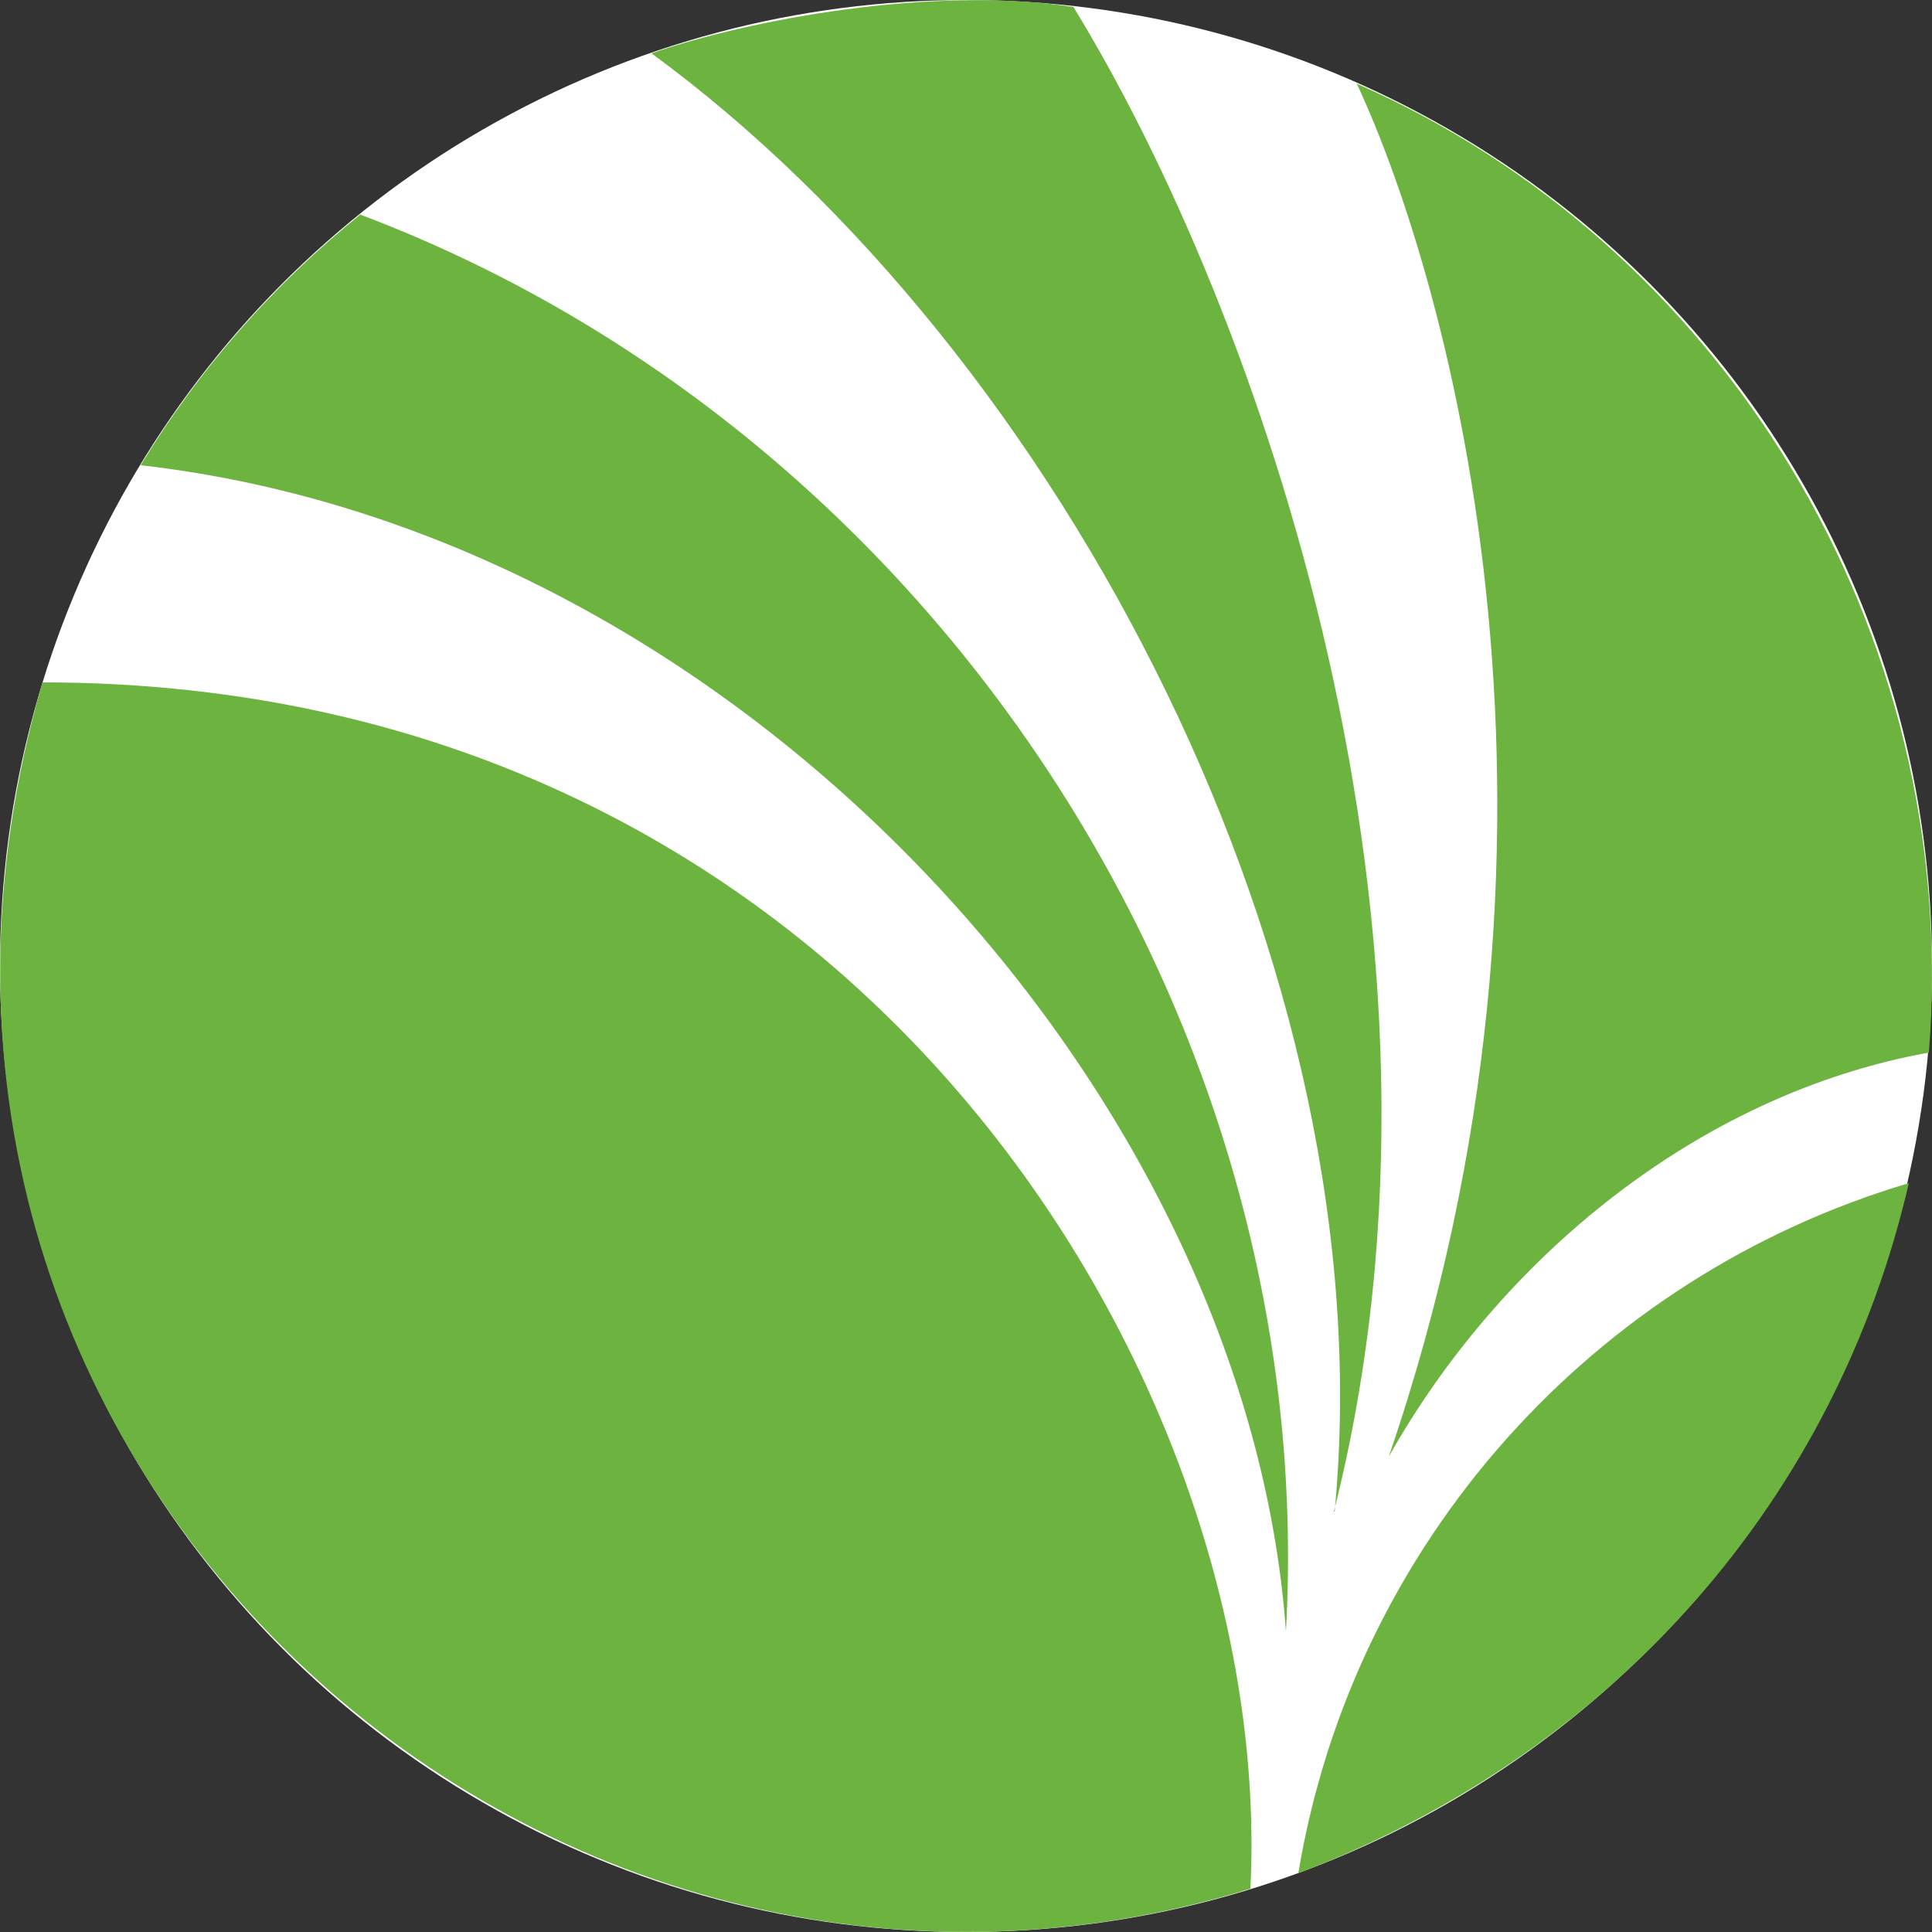
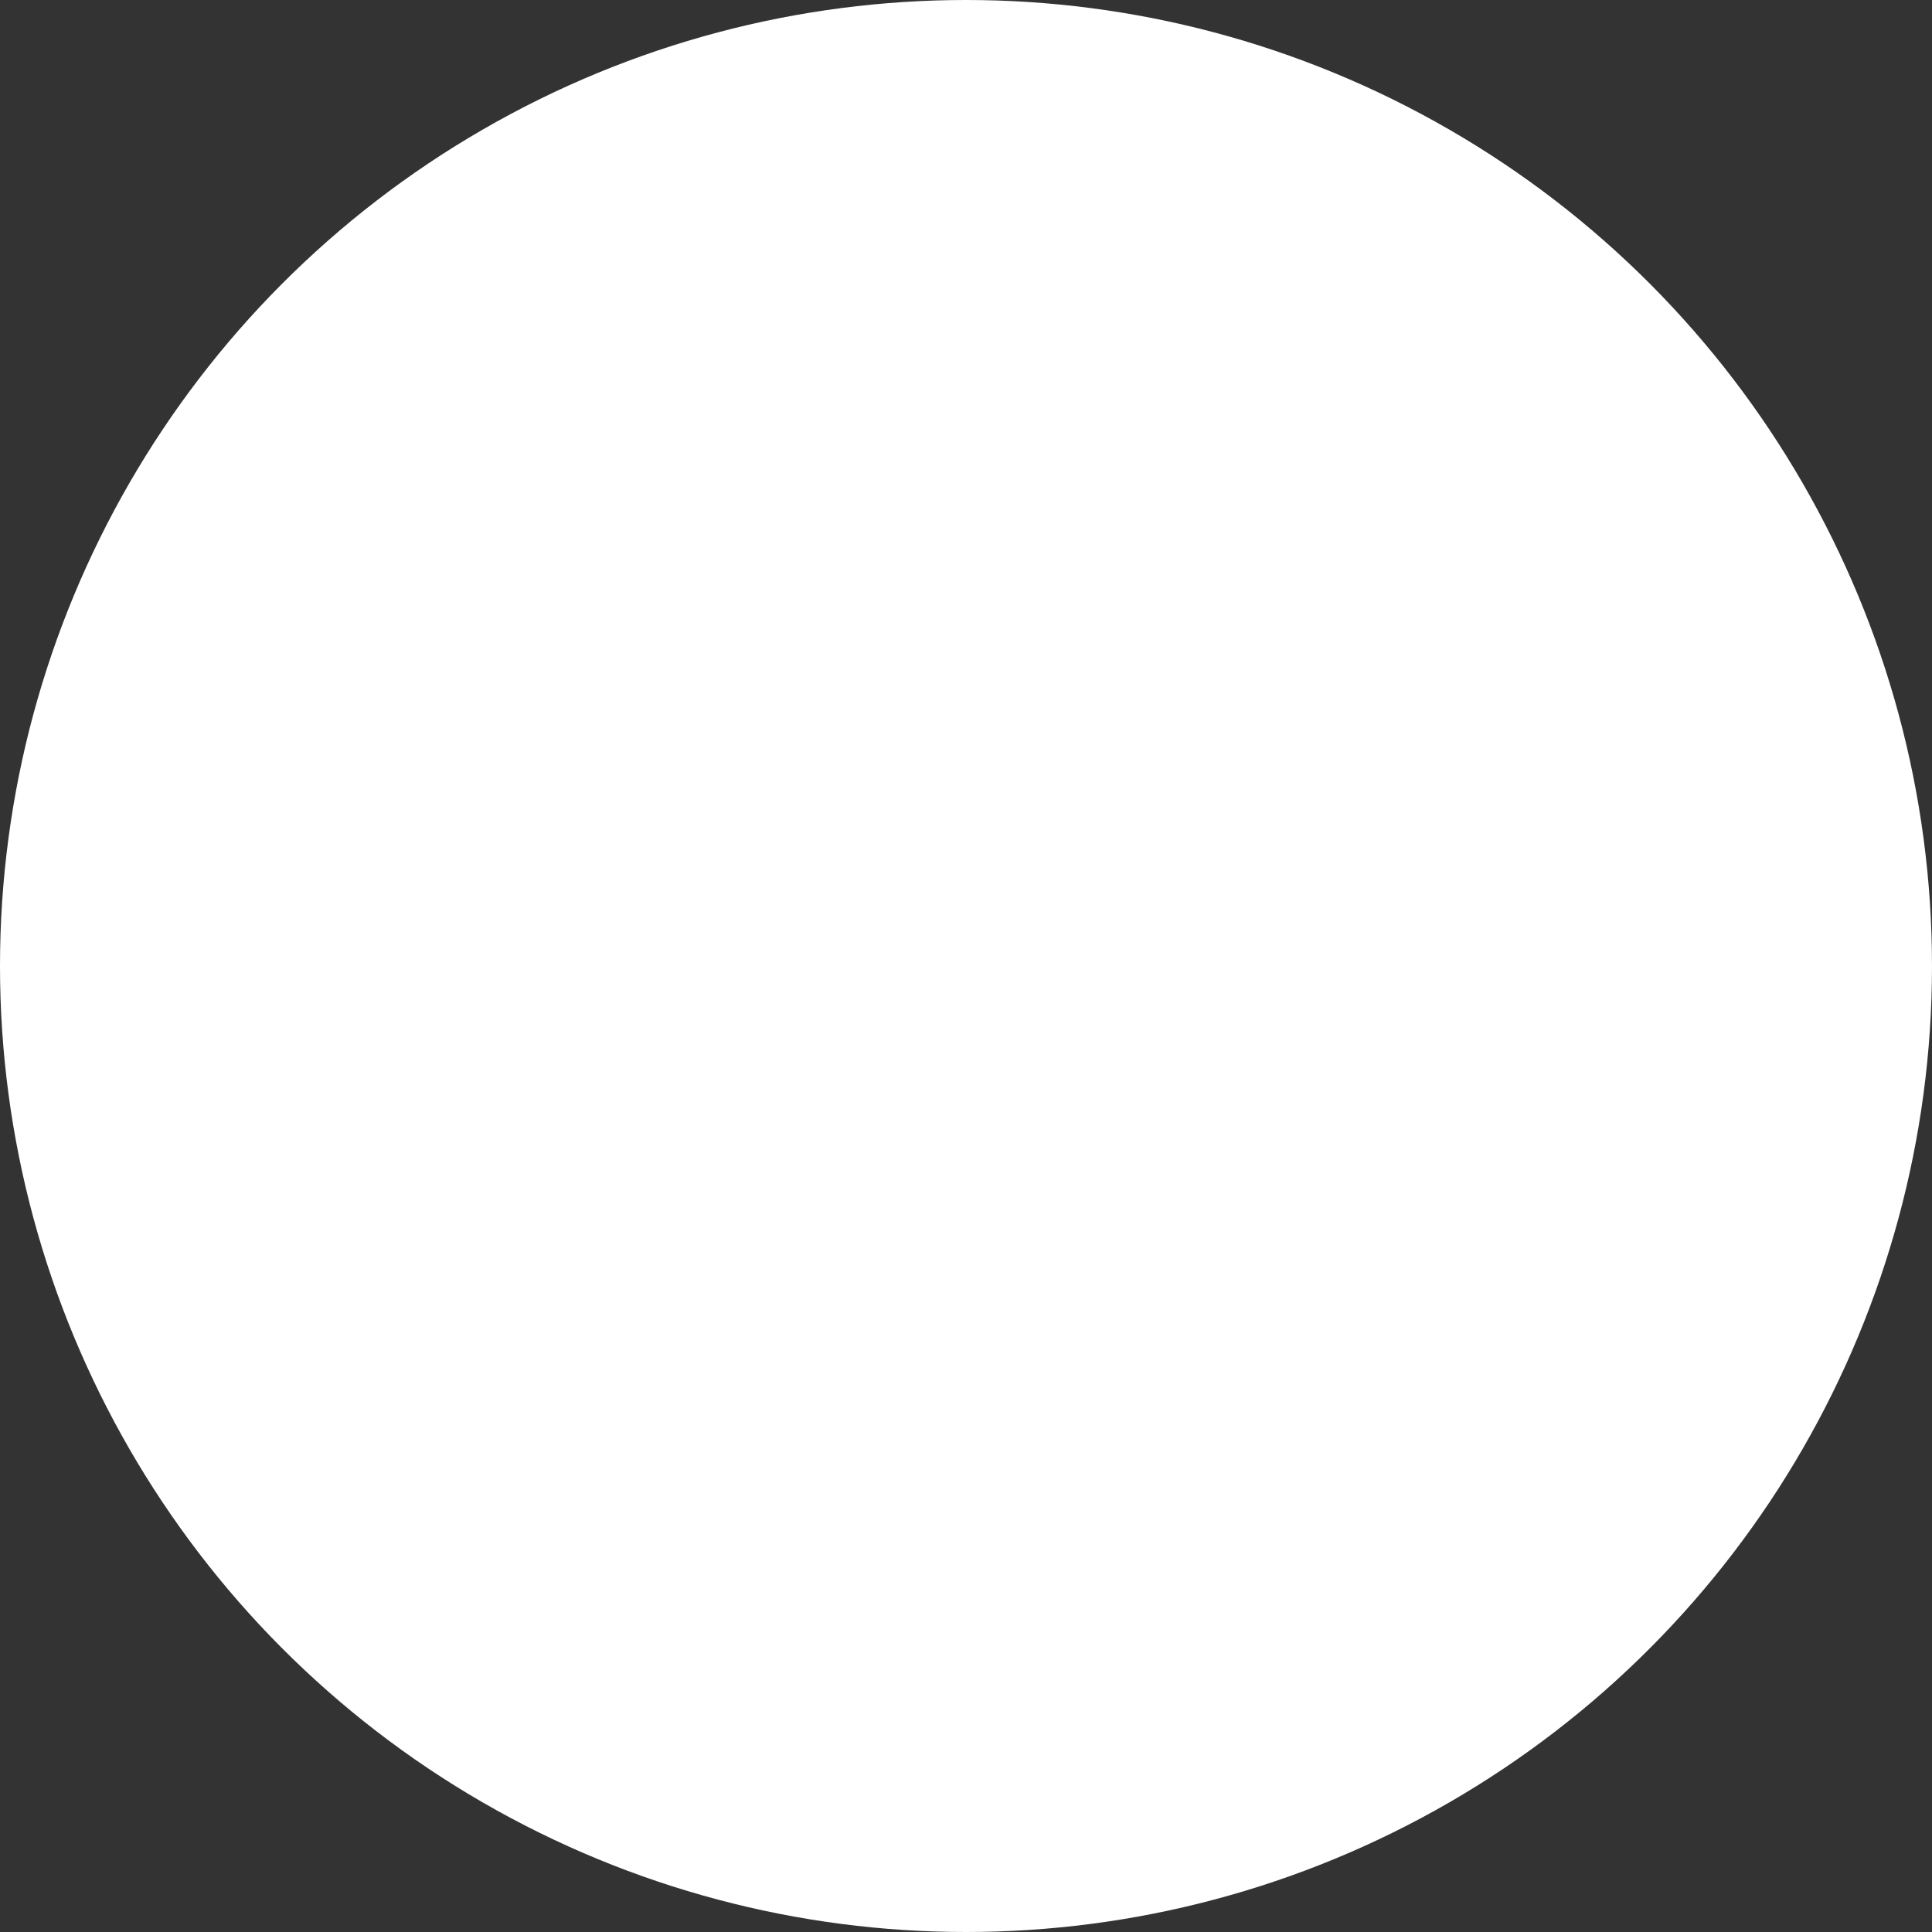
<svg xmlns="http://www.w3.org/2000/svg" version="1.1" viewBox="0 0 250 250">
  <rect x="0" y="0" width="250" height="250" fill="#333333" stroke="none" />
  <defs>
    <style>
      .cls-1 {
        fill: #6cb33f;
      }

      .cls-2 {
        fill: #fff;
      }
    </style>
  </defs>
  <g>
    <g id="svg3460">
      <g>
        <circle class="cls-2" cx="125" cy="125" r="125" />
        <g id="layer1">
          <g id="g3520">
            <g id="g28">
              <g id="g30">
                <g id="g3545">
                  <g id="g66">
-                     <path id="path68" class="cls-1" d="M168,242.4c41.4-15.8,69.7-49,79-89.3-40.8,12.1-71.9,46.6-79,89.3M5.5,88.3c-29.3,100.4,64.2,184.5,156.3,156.1,3.3-65.9-51.2-156.1-156.3-156.1M46.7,27.7c-11.3,9.1-20.9,20-28.5,32.5,78.3,8.9,143.3,81.8,148.2,150.9,4.4-78.8-45.4-155.2-119.7-183.3M172.6,195.6C191.6,120.7,162.8,39.9,138.9.9c-18.1-2.8-41.9,1.6-54.6,6,53,38.8,95.1,118.5,88.4,188.7M175.5,10.8c46.9,20.6,78.4,70.2,74.1,125.4-29.9,5.4-55.5,26.7-69.9,52.3,27.6-80.5,8.1-151.4-4.1-177.6" />
-                   </g>
+                     </g>
                </g>
              </g>
            </g>
          </g>
        </g>
      </g>
    </g>
  </g>
</svg>